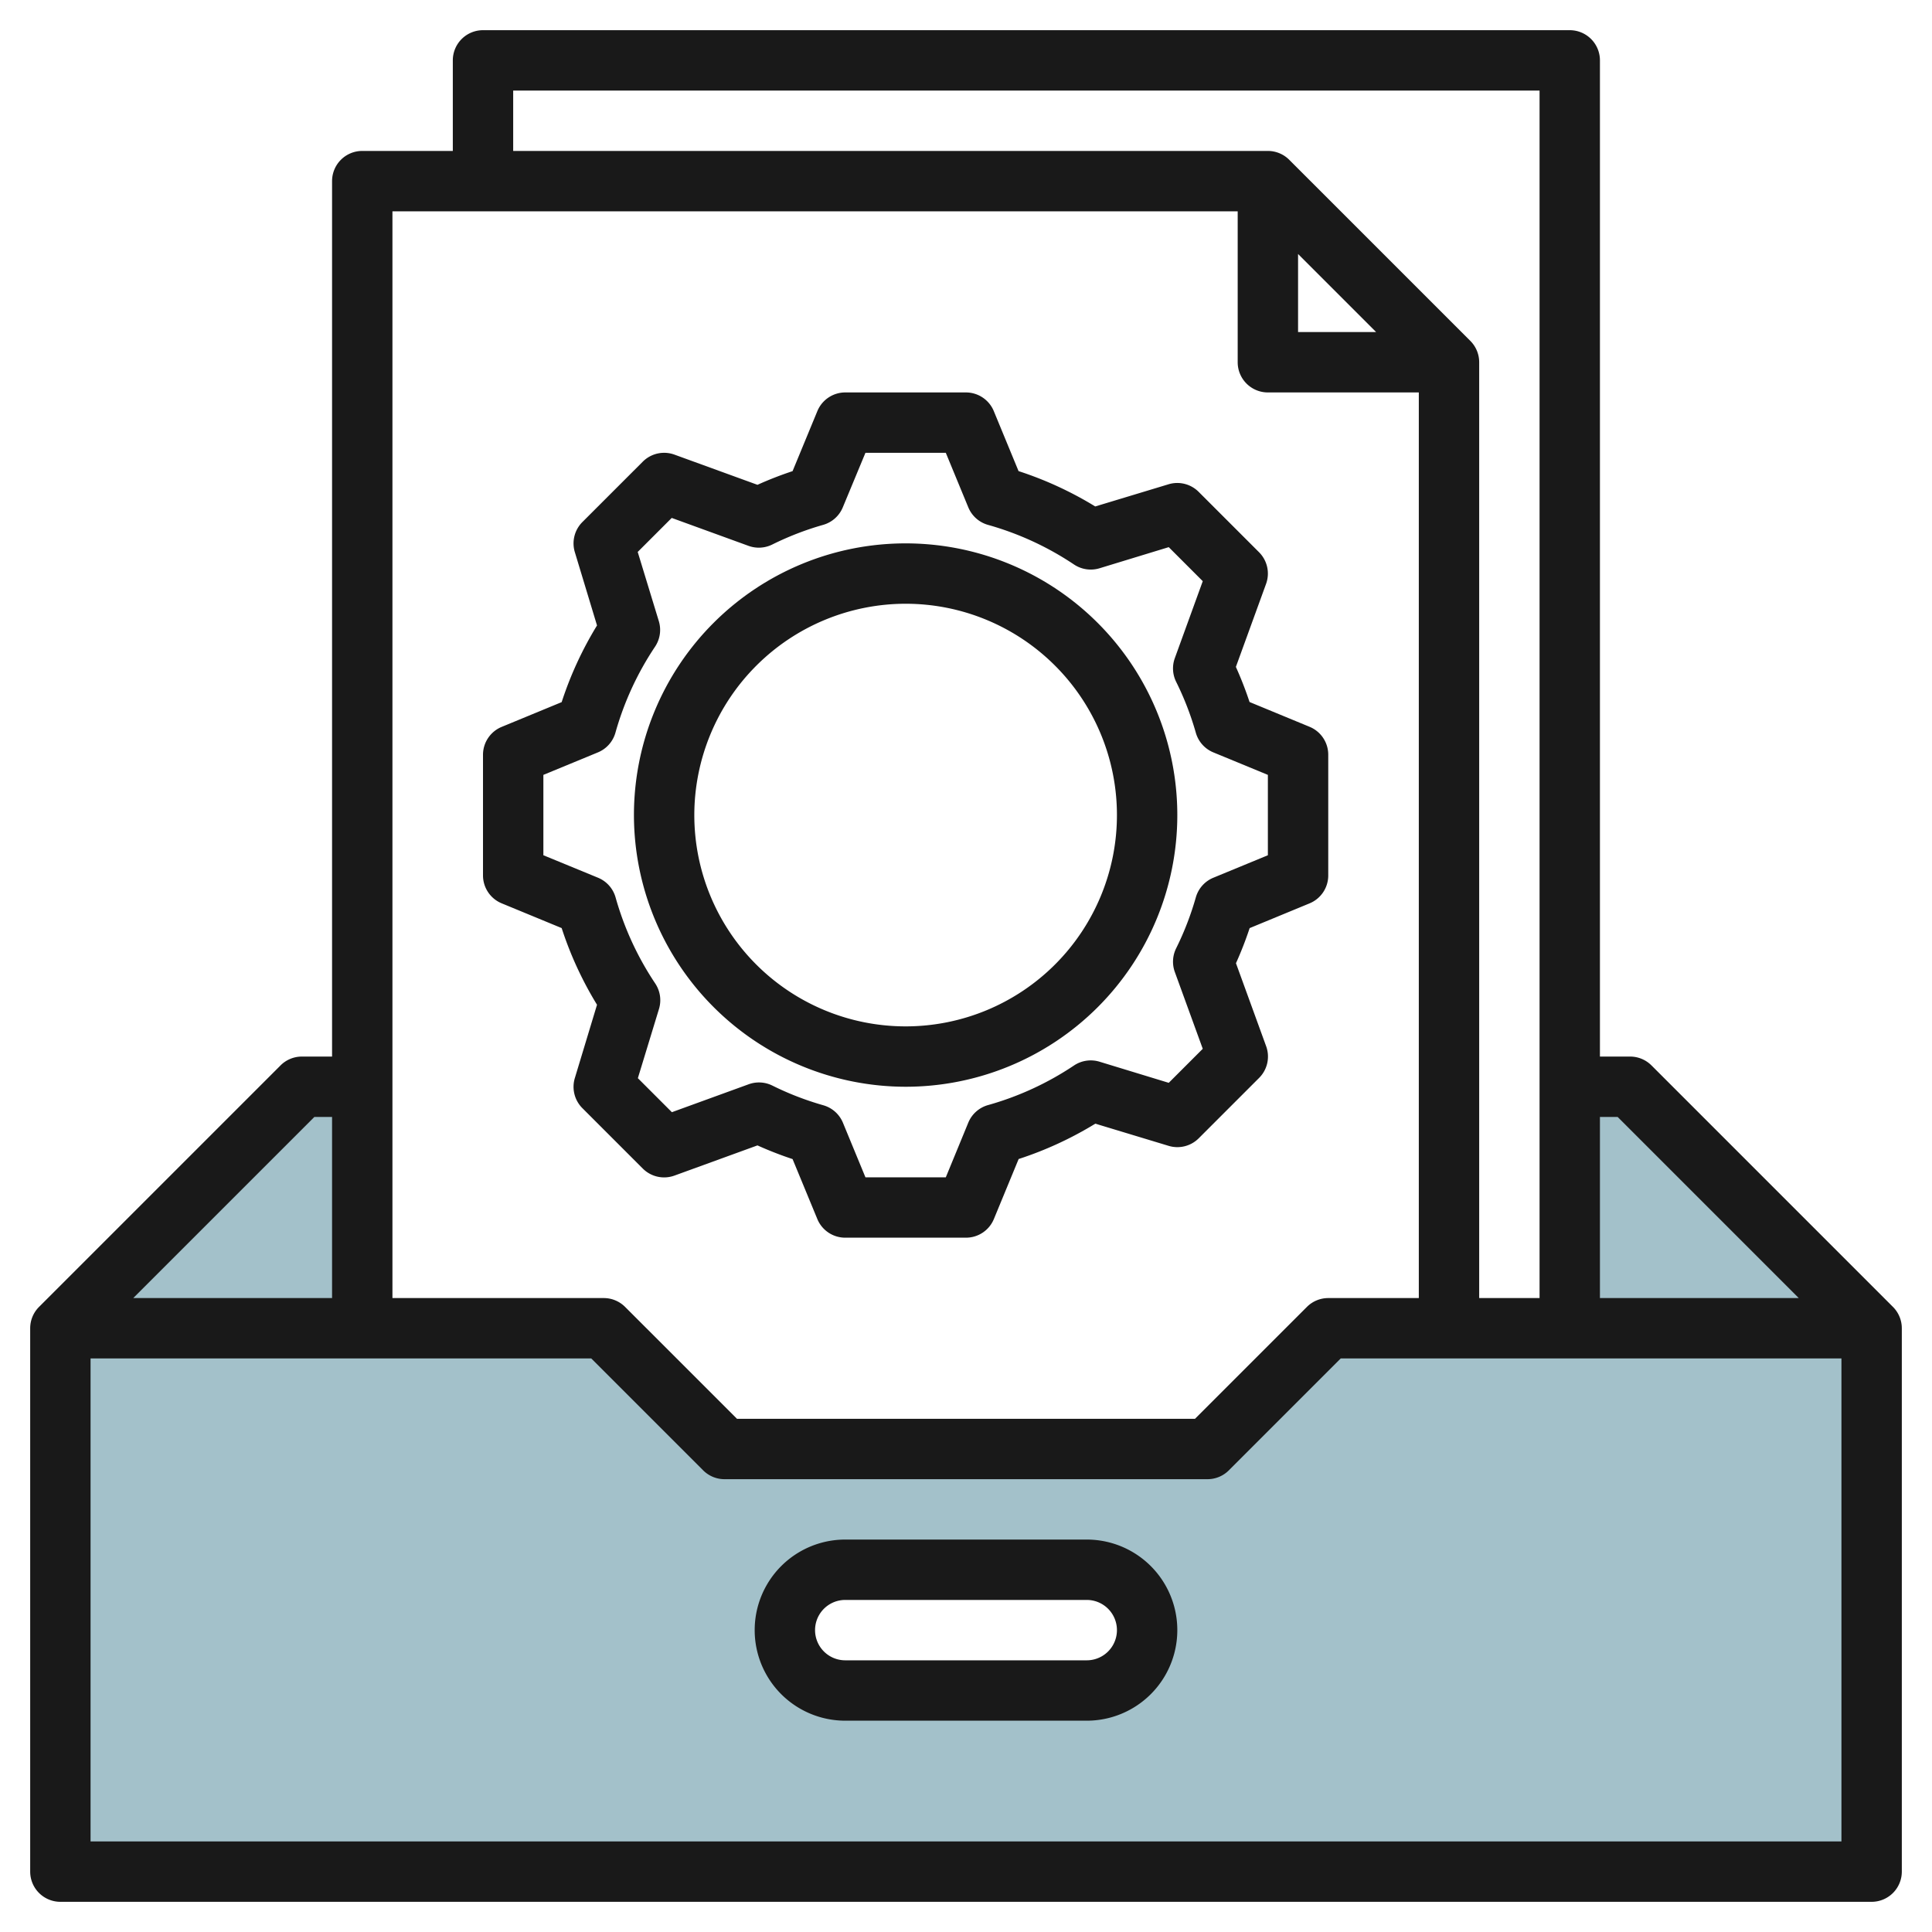
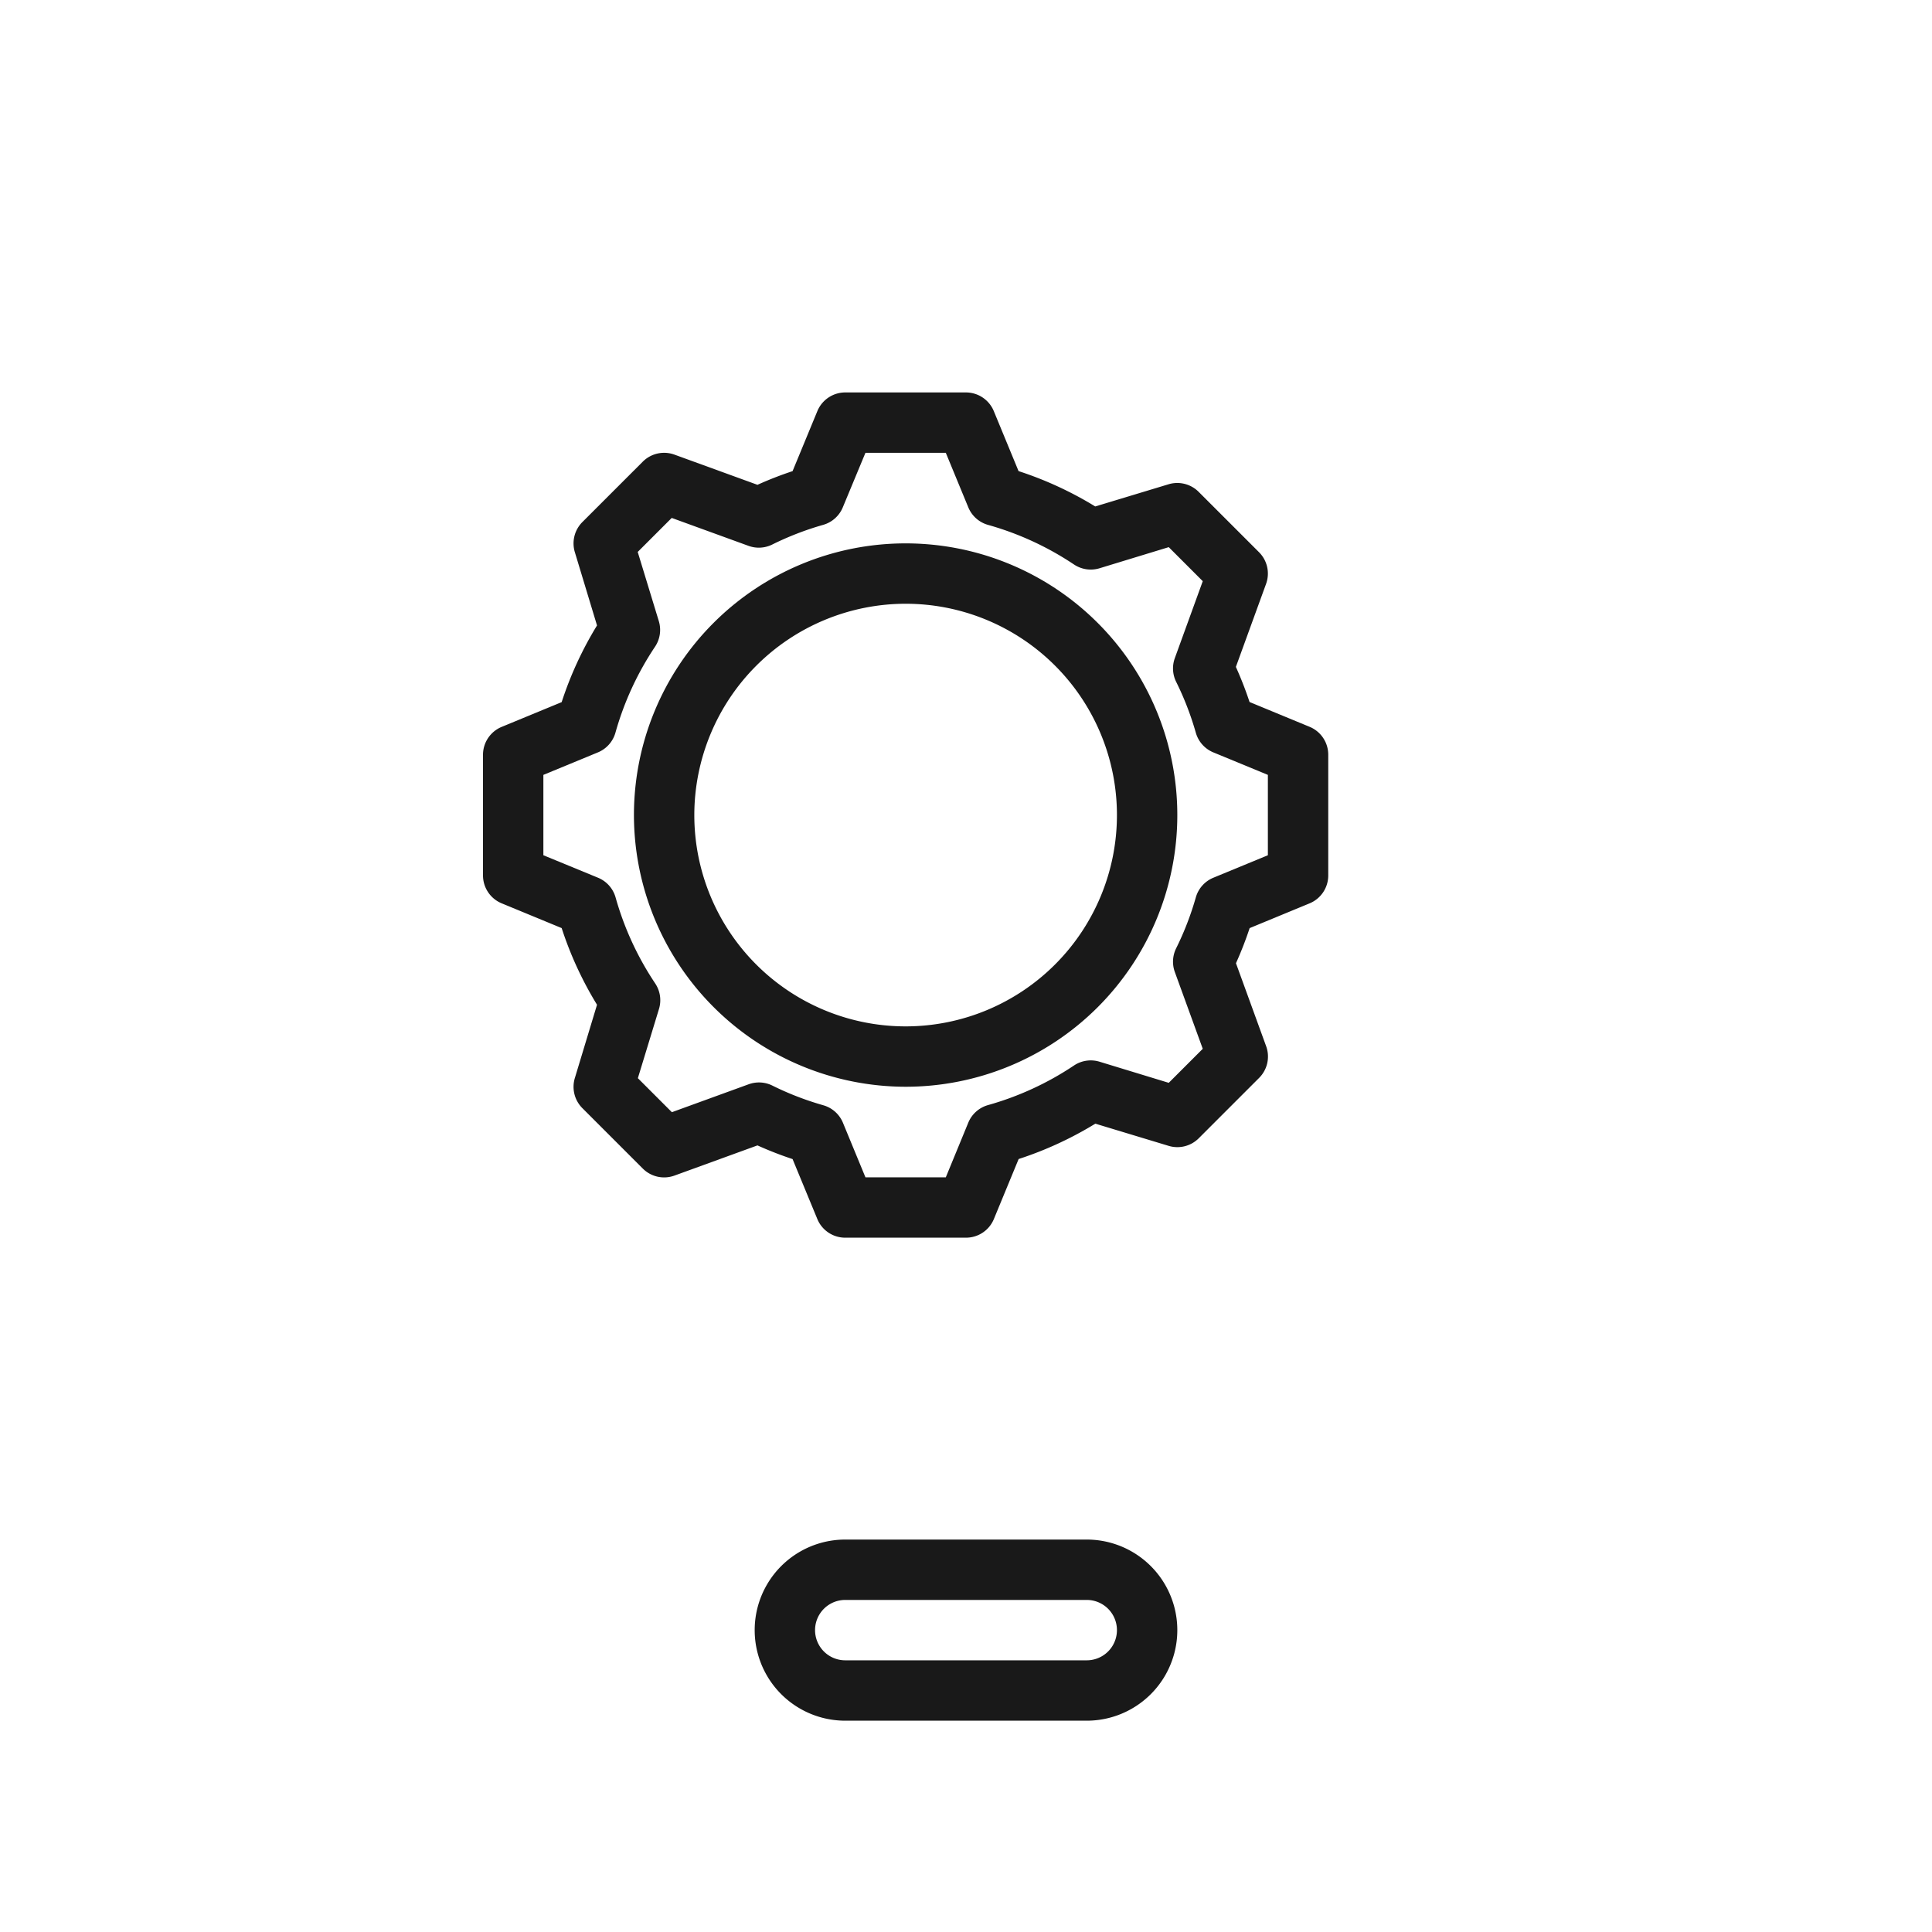
<svg xmlns="http://www.w3.org/2000/svg" id="Layer_3" data-name="Layer 3" viewBox="0 0 64 64" width="512" height="512">
-   <path d="M54,36H52v8H44l-4,4H24l-4-4H12V36H10L2,44V62H62V44ZM36,56H28a2,2,0,0,1,0-4h8a2,2,0,0,1,0,4Z" style="fill:#a3c1ca" />
-   <path d="M62.707,43.293l-8-8A1,1,0,0,0,54,35H53V2a1,1,0,0,0-1-1H16a1,1,0,0,0-1,1V5H12a1,1,0,0,0-1,1V35H10a1,1,0,0,0-.707.293l-8,8A1,1,0,0,0,1,44V62a1,1,0,0,0,1,1H62a1,1,0,0,0,1-1V44A1,1,0,0,0,62.707,43.293ZM53.586,37l6,6H53V37ZM17,3H51V43H49V12a1,1,0,0,0-.293-.707l-6-6A1,1,0,0,0,42,5H17ZM43,8.414,45.586,11H43ZM41,7v5a1,1,0,0,0,1,1h5V43H44a1,1,0,0,0-.707.293L39.586,47H24.414l-3.707-3.707A1,1,0,0,0,20,43H13V7ZM10.414,37H11v6H4.414ZM3,61V45H19.586l3.707,3.707A1,1,0,0,0,24,49H40a1,1,0,0,0,.707-.293L44.414,45H61V61Z" style="fill:#191919" />
  <path d="M36,51H28a3,3,0,0,0,0,6h8a3,3,0,0,0,0-6Zm0,4H28a1,1,0,0,1,0-2h8a1,1,0,0,1,0,2Z" style="fill:#191919" />
  <path d="M16.619,29.924l1.987.82a11.9,11.9,0,0,0,1.171,2.54l-.734,2.426a1,1,0,0,0,.25,1l2,2a1,1,0,0,0,1.049.233l2.75-1a12.048,12.048,0,0,0,1.163.453l.821,1.988A1,1,0,0,0,28,41h4a1,1,0,0,0,.924-.619l.82-1.987a11.9,11.9,0,0,0,2.54-1.171l2.426.734a1,1,0,0,0,1-.25l2-2a1,1,0,0,0,.233-1.049l-1-2.75a12.048,12.048,0,0,0,.453-1.163l1.988-.821A1,1,0,0,0,44,29V25a1,1,0,0,0-.619-.924l-1.988-.821a12.048,12.048,0,0,0-.453-1.163l1-2.75a1,1,0,0,0-.233-1.049l-2-2a1,1,0,0,0-1-.25l-2.426.734a11.9,11.9,0,0,0-2.54-1.171l-.82-1.987A1,1,0,0,0,32,13H28a1,1,0,0,0-.924.619l-.821,1.988a12.048,12.048,0,0,0-1.163.453l-2.75-1a1,1,0,0,0-1.049.233l-2,2a1,1,0,0,0-.25,1l.734,2.426a11.9,11.9,0,0,0-1.171,2.54l-1.987.82A1,1,0,0,0,16,25v4A1,1,0,0,0,16.619,29.924ZM18,25.669l1.806-.745a1,1,0,0,0,.581-.652,9.964,9.964,0,0,1,1.31-2.846,1,1,0,0,0,.128-.848l-.7-2.294,1.127-1.127,2.543.925a1,1,0,0,0,.785-.043,9.89,9.89,0,0,1,1.687-.652,1,1,0,0,0,.652-.581L28.669,15h2.662l.745,1.806a1,1,0,0,0,.652.581,9.964,9.964,0,0,1,2.846,1.31,1,1,0,0,0,.848.128l2.294-.7,1.127,1.127L38.918,21.8a1,1,0,0,0,.043.785,9.89,9.89,0,0,1,.652,1.687,1,1,0,0,0,.581.652L42,25.669v2.662l-1.806.745a1,1,0,0,0-.581.652,9.89,9.89,0,0,1-.652,1.687,1,1,0,0,0-.043.785l.925,2.543L38.716,35.87l-2.294-.7a1,1,0,0,0-.848.128,9.964,9.964,0,0,1-2.846,1.31,1,1,0,0,0-.652.581L31.331,39H28.669l-.745-1.806a1,1,0,0,0-.652-.581,9.89,9.89,0,0,1-1.687-.652,1,1,0,0,0-.785-.043l-2.543.925L21.13,35.716l.7-2.294a1,1,0,0,0-.128-.848,9.964,9.964,0,0,1-1.31-2.846,1,1,0,0,0-.581-.652L18,28.331Z" style="fill:#191919" />
  <path d="M30,36a9,9,0,1,0-9-9A9.011,9.011,0,0,0,30,36Zm0-16a7,7,0,1,1-7,7A7.008,7.008,0,0,1,30,20Z" style="fill:#191919" />
</svg>